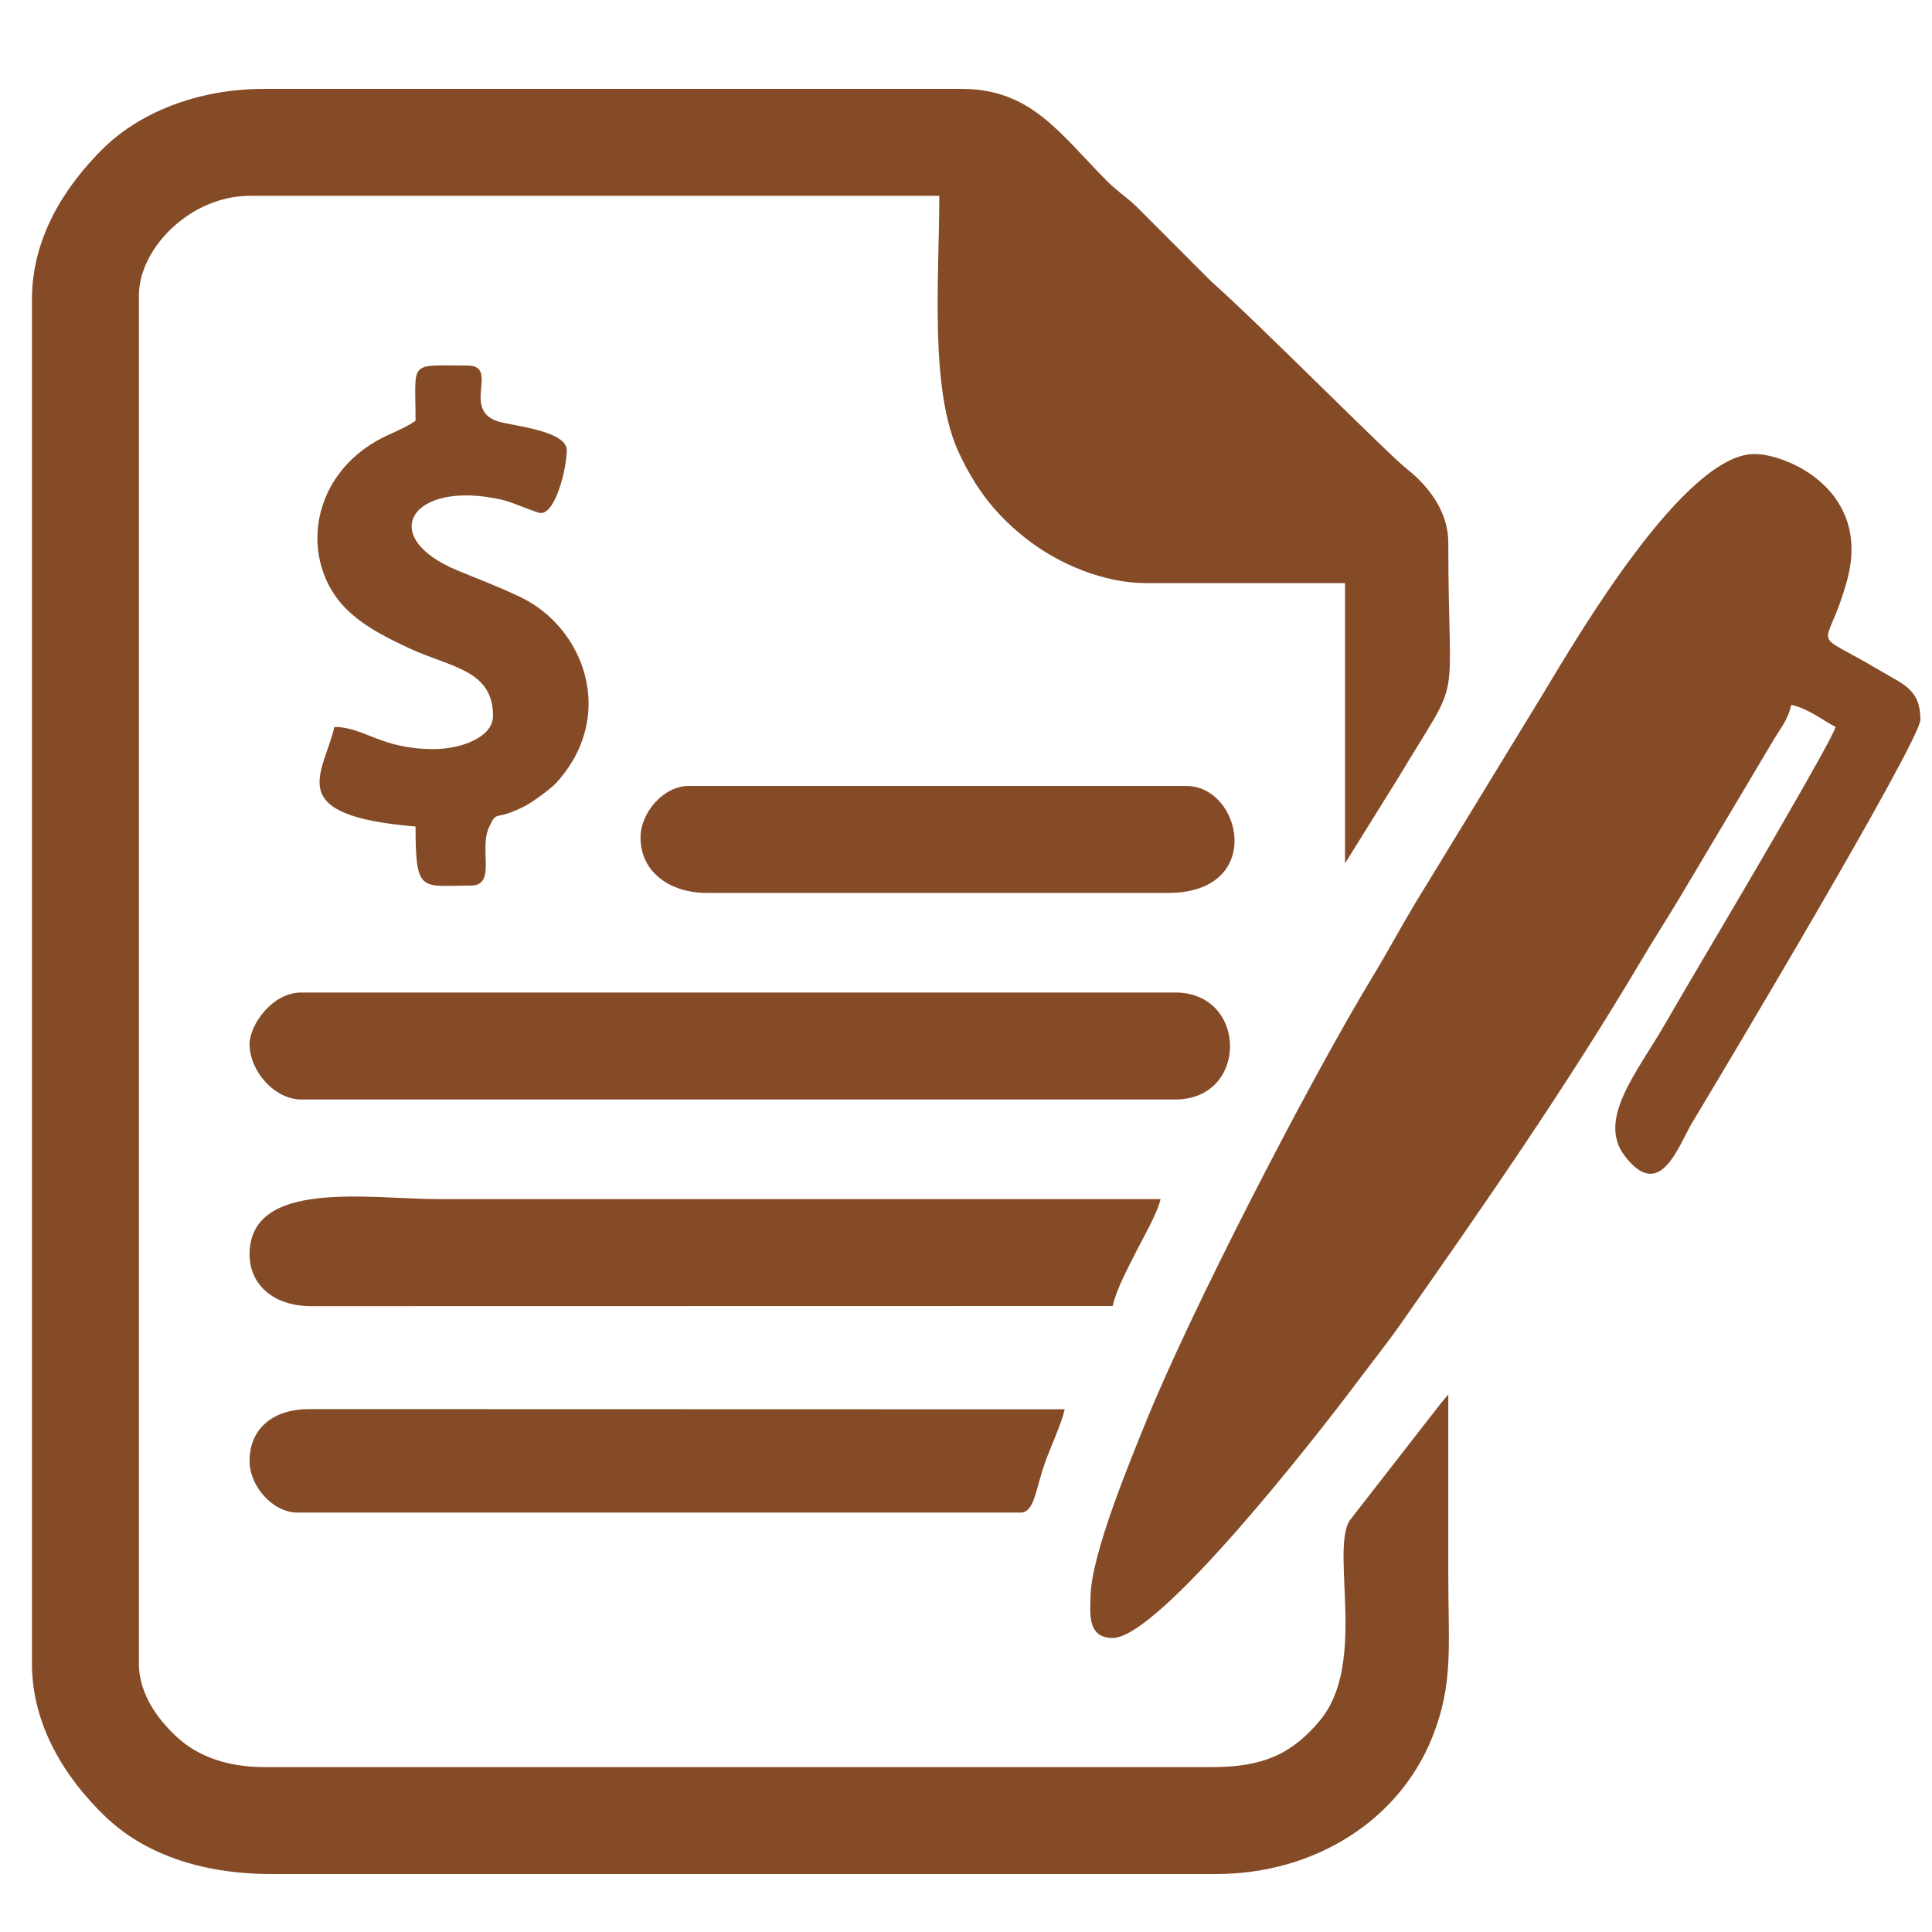
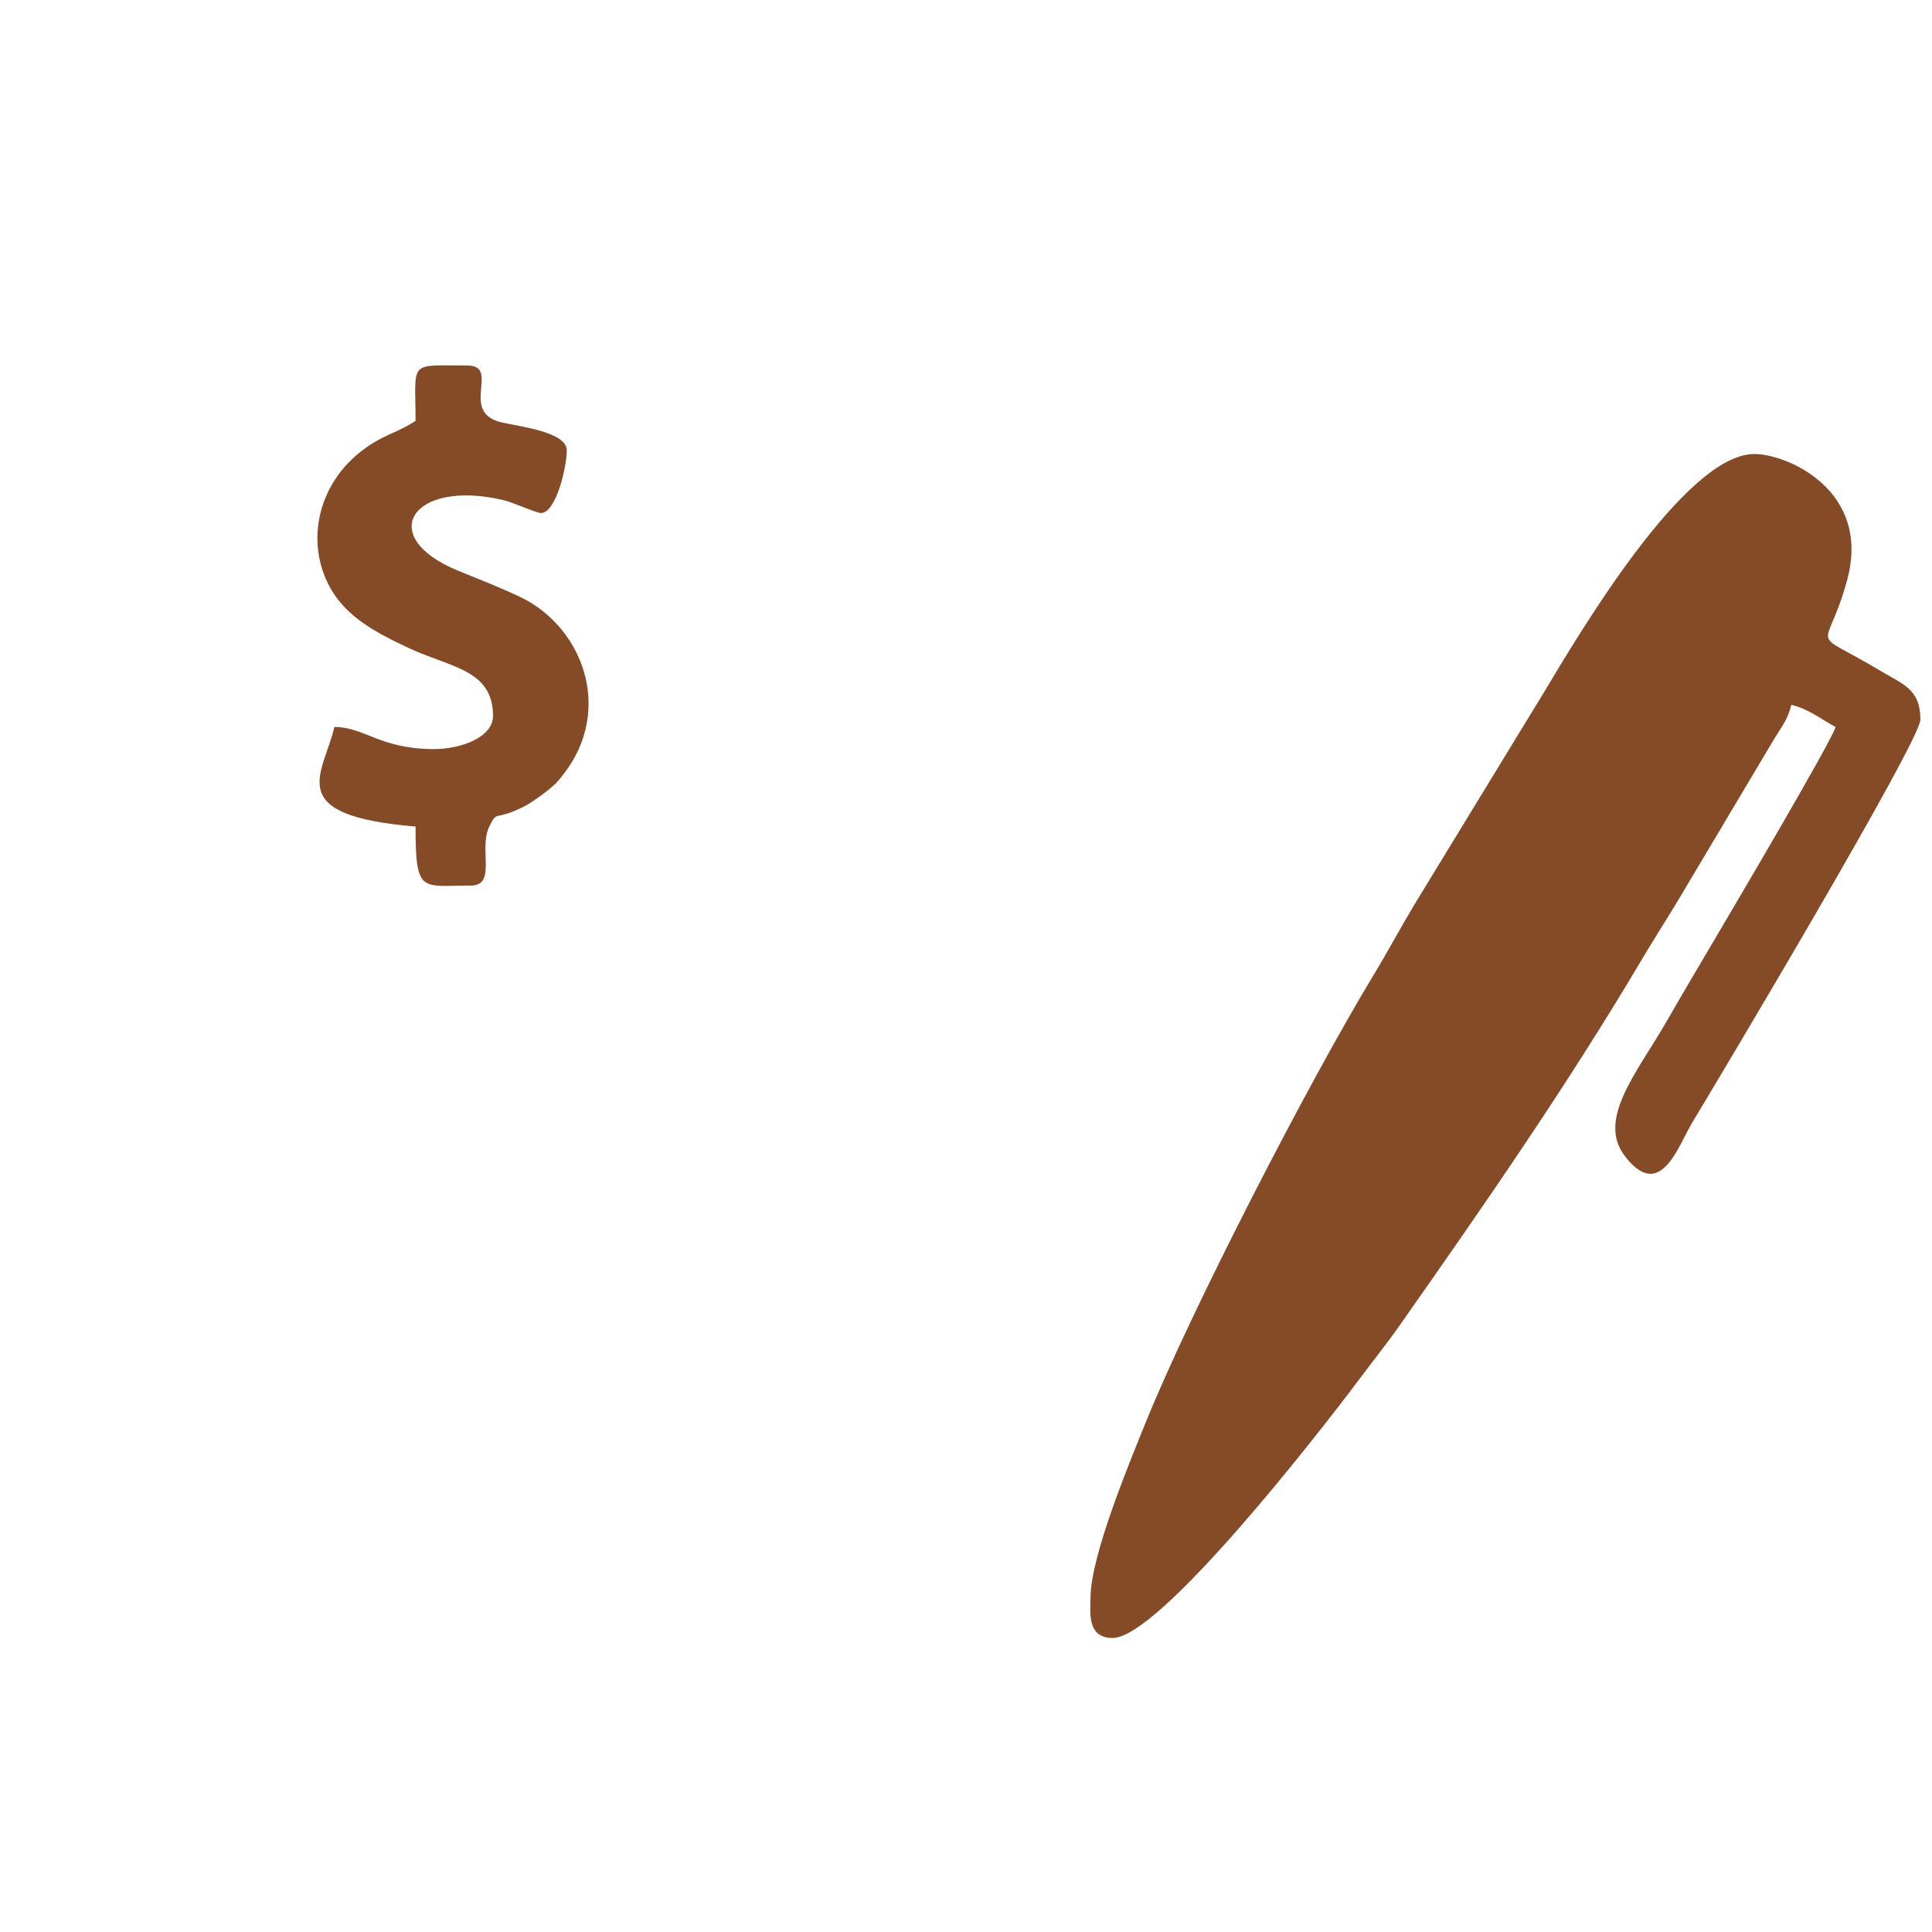
<svg xmlns="http://www.w3.org/2000/svg" xml:space="preserve" width="42.333mm" height="42.333mm" version="1.1" style="shape-rendering:geometricPrecision; text-rendering:geometricPrecision; image-rendering:optimizeQuality; fill-rule:evenodd; clip-rule:evenodd" viewBox="0 0 4233.32 4233.32">
  <defs>
    <style type="text/css">
   
    .fil0 {fill:#854B27}
   
  </style>
  </defs>
  <g id="Camada_x0020_1">
    <g id="_2661827115760">
-       <path class="fil0" d="M70.03 655.39l0 2990.27c0,134.36 72.4,249.47 159.45,333.53 82.54,79.71 205.96,127.13 365.87,127.13l2068.94 0c216.49,0 401.97,-117.66 474.65,-301.2 46.23,-116.78 34.5,-198.68 34.5,-353.43 0,-132 0,-264.01 0,-396.01 -5.94,6.83 -11.37,13.08 -18.44,21.96l-198.06 254.53c-41.35,69.45 38.55,312.85 -64.15,436.93 -62.62,75.66 -127.57,102.84 -236.58,102.84l-2077.02 0c-80.34,0 -143.81,-23.26 -187.94,-62.61 -39.31,-35.06 -86.85,-93.24 -86.85,-163.67l0 -2998.36c0,-104.06 113.87,-218.2 242.45,-218.2l1511.3 0c0,177.81 -22.18,424.05 43,563.14 37.93,80.93 82.78,139.01 154.23,193.28 66.73,50.69 163.84,92.17 255.36,92.17l436.41 0 0 614.22 117.72 -189.39c142.96,-238.78 108.57,-130.39 108.57,-513.73 0,-71.75 -48.2,-127.42 -89.98,-160.56 -45.04,-35.7 -327.61,-321.82 -429.22,-411.29l-161.53 -161.73c-24.96,-24.69 -43.13,-34.3 -68.93,-60.38 -103.51,-104.71 -165.8,-200.1 -317.14,-200.1l-1527.45 0c-151.02,0 -276.89,55.04 -353.74,131.17 -84.87,84.06 -155.42,196.24 -155.42,329.49z" />
      <path class="fil0" d="M2389.51 3500.18c0,30.22 -9.35,88.9 48.49,88.9 101.42,0 445.04,-439.7 536.86,-562.27 32.69,-43.65 63.87,-82.59 93.47,-124.74 182.52,-259.88 364.8,-522.38 527.89,-797.52 28.4,-47.91 53.62,-86.69 82.87,-135.32l208.1 -349.56c16.49,-27.38 30.32,-42.92 37.86,-75.28 38.06,8.86 65.48,31.82 96.98,48.49 -6.39,27.42 -225.83,398.93 -245.87,433.01 -43.34,73.72 -84.33,142.47 -125.48,213.95 -63.02,109.49 -151.7,212.02 -91.11,292.32 78.33,103.78 117.96,-22.2 148.74,-73.06 54.63,-90.24 499.6,-835.23 499.6,-882.38 0,-66.68 -38.33,-77.4 -87.29,-106.67 -163.13,-97.57 -118.65,-31.55 -73.18,-199.27 53.14,-195.97 -131.17,-275.95 -203.21,-275.95 -152.75,0 -385.11,395.59 -462.18,523.79l-281.81 461.72c-31.31,52.01 -58.78,103.77 -91.96,158.58 -142.84,235.87 -401.19,737.74 -498.78,980.18 -30.22,75.08 -119.99,288.9 -119.99,381.08z" />
-       <path class="fil0" d="M546.85 2287.91c0,59.19 54.97,121.23 113.15,121.23l1915.39 0c160.61,0 158.88,-234.37 0,-234.37l-1915.39 0c-63.76,0 -113.15,71.18 -113.15,113.14z" />
-       <path class="fil0" d="M546.85 2748.57c0,64.74 50.34,113.94 137.06,113.48l1754.09 -0.33c9.01,-38.71 33.42,-83.07 51.18,-118.53 16.3,-32.55 46.36,-83.53 53.88,-115.84 -528.01,0 -1056.03,0 -1584.03,0 -149.66,0 -412.18,-44.83 -412.18,121.22z" />
-       <path class="fil0" d="M546.85 3201.15c0,55.68 51.06,113.15 105.07,113.15l1584.03 0c30.54,0 32.51,-48.3 53.45,-108.18 13.48,-38.59 35.14,-82.09 43.53,-118.11l-1657.2 -0.44c-75.55,0.26 -128.88,41.21 -128.88,113.58z" />
      <path class="fil0" d="M910.54 922.09c-34.85,23.34 -63.33,28.78 -100.38,53.18 -115.47,76 -142.24,211.89 -87,312 36.3,65.81 103.18,100.29 173.81,133.29 89.74,41.94 183.29,46.5 183.29,148.07 0,47.69 -71.73,72.74 -129.32,72.74 -118.21,0 -152.24,-48.49 -218.21,-48.49 -24.23,104.05 -115.43,193.81 177.81,218.21 0,148.4 12.59,129.31 121.22,129.31 57.32,0 16.4,-80.4 40.41,-129.31 18.74,-38.17 8.71,-9.87 76.94,-44.3 17.64,-8.9 58.32,-38.88 69.76,-51.45 133.52,-146.64 61.97,-340.62 -79.74,-407.63 -47.7,-22.56 -86.23,-36.93 -136.36,-57.6 -180.32,-74.38 -100.91,-200.63 98.25,-154.82 23.11,5.31 74.16,28.85 84.3,28.85 32.75,0 56.57,-99.68 56.57,-137.4 0,-39.57 -99.33,-51.65 -141.21,-60.83 -97.35,-21.36 -1.83,-125.05 -77,-125.05 -130.57,0 -113.14,-12.17 -113.14,121.23z" />
-       <path class="fil0" d="M1403.53 1835.33c0,76.74 65.72,121.23 145.47,121.23l1010.23 0c213.35,0 162.08,-234.37 40.4,-234.37l-1091.04 0c-54.01,0 -105.06,57.47 -105.06,113.14z" />
    </g>
  </g>
</svg>